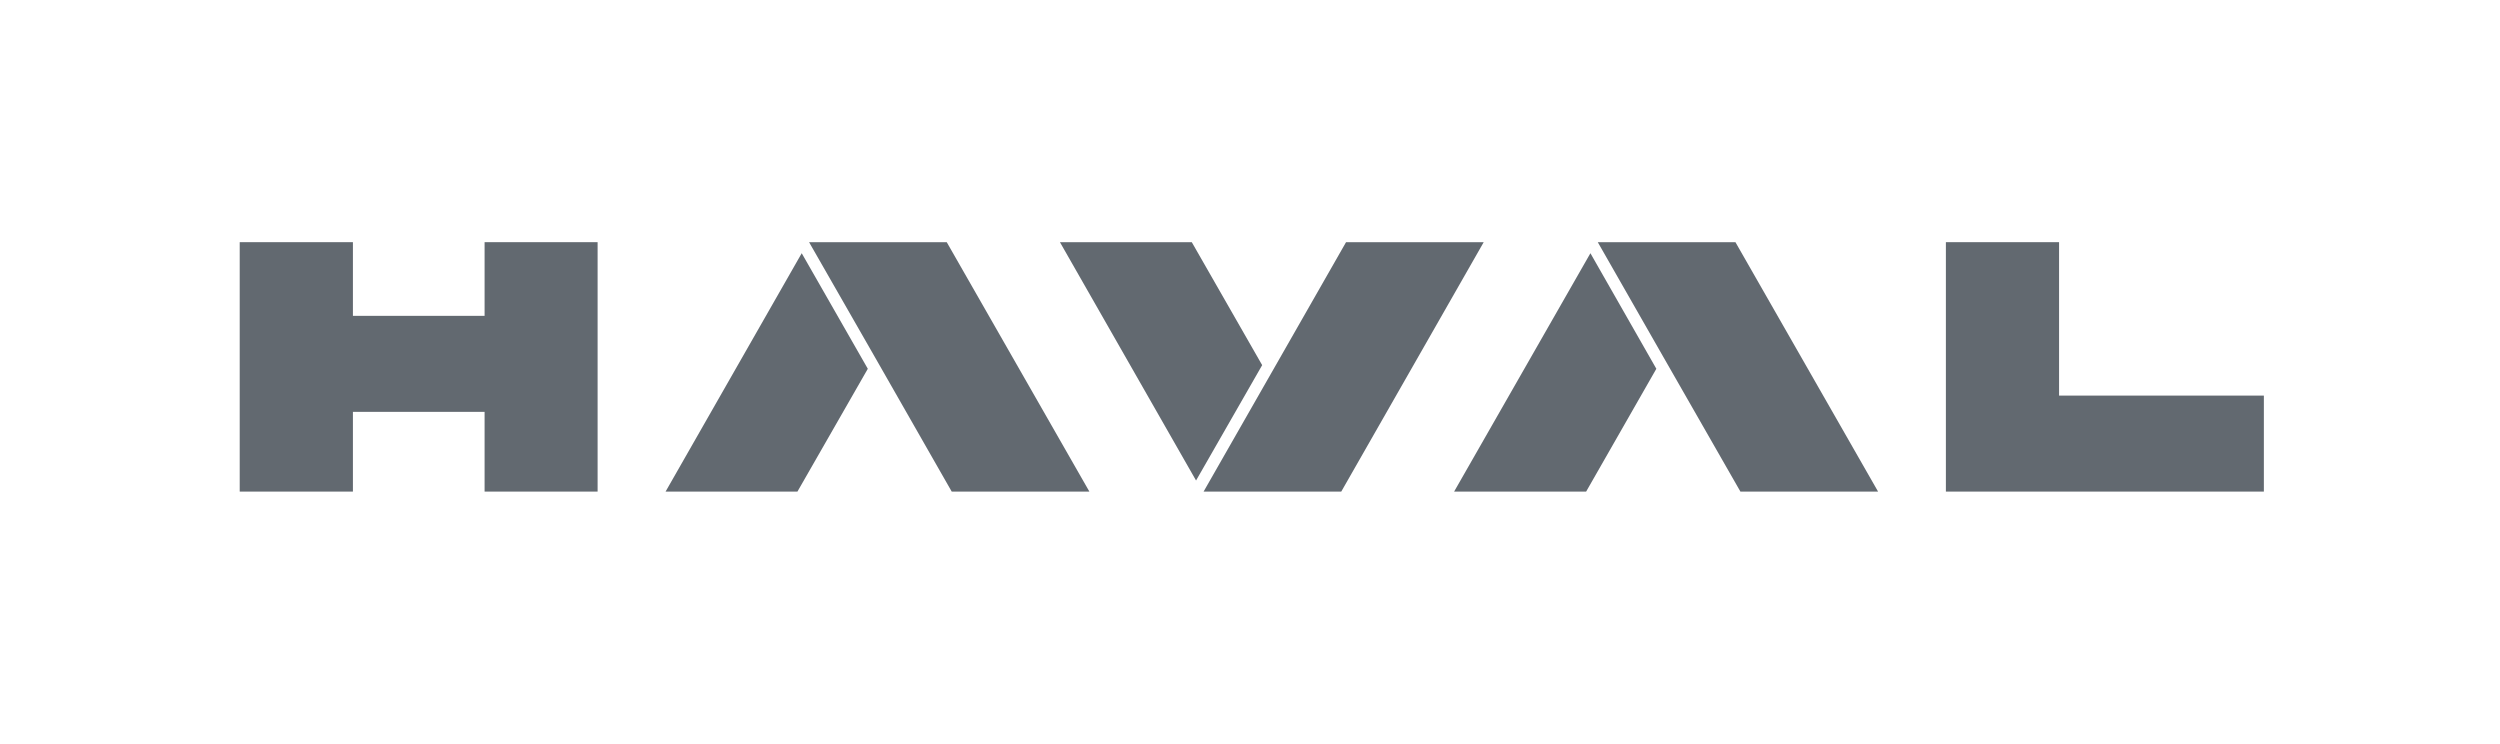
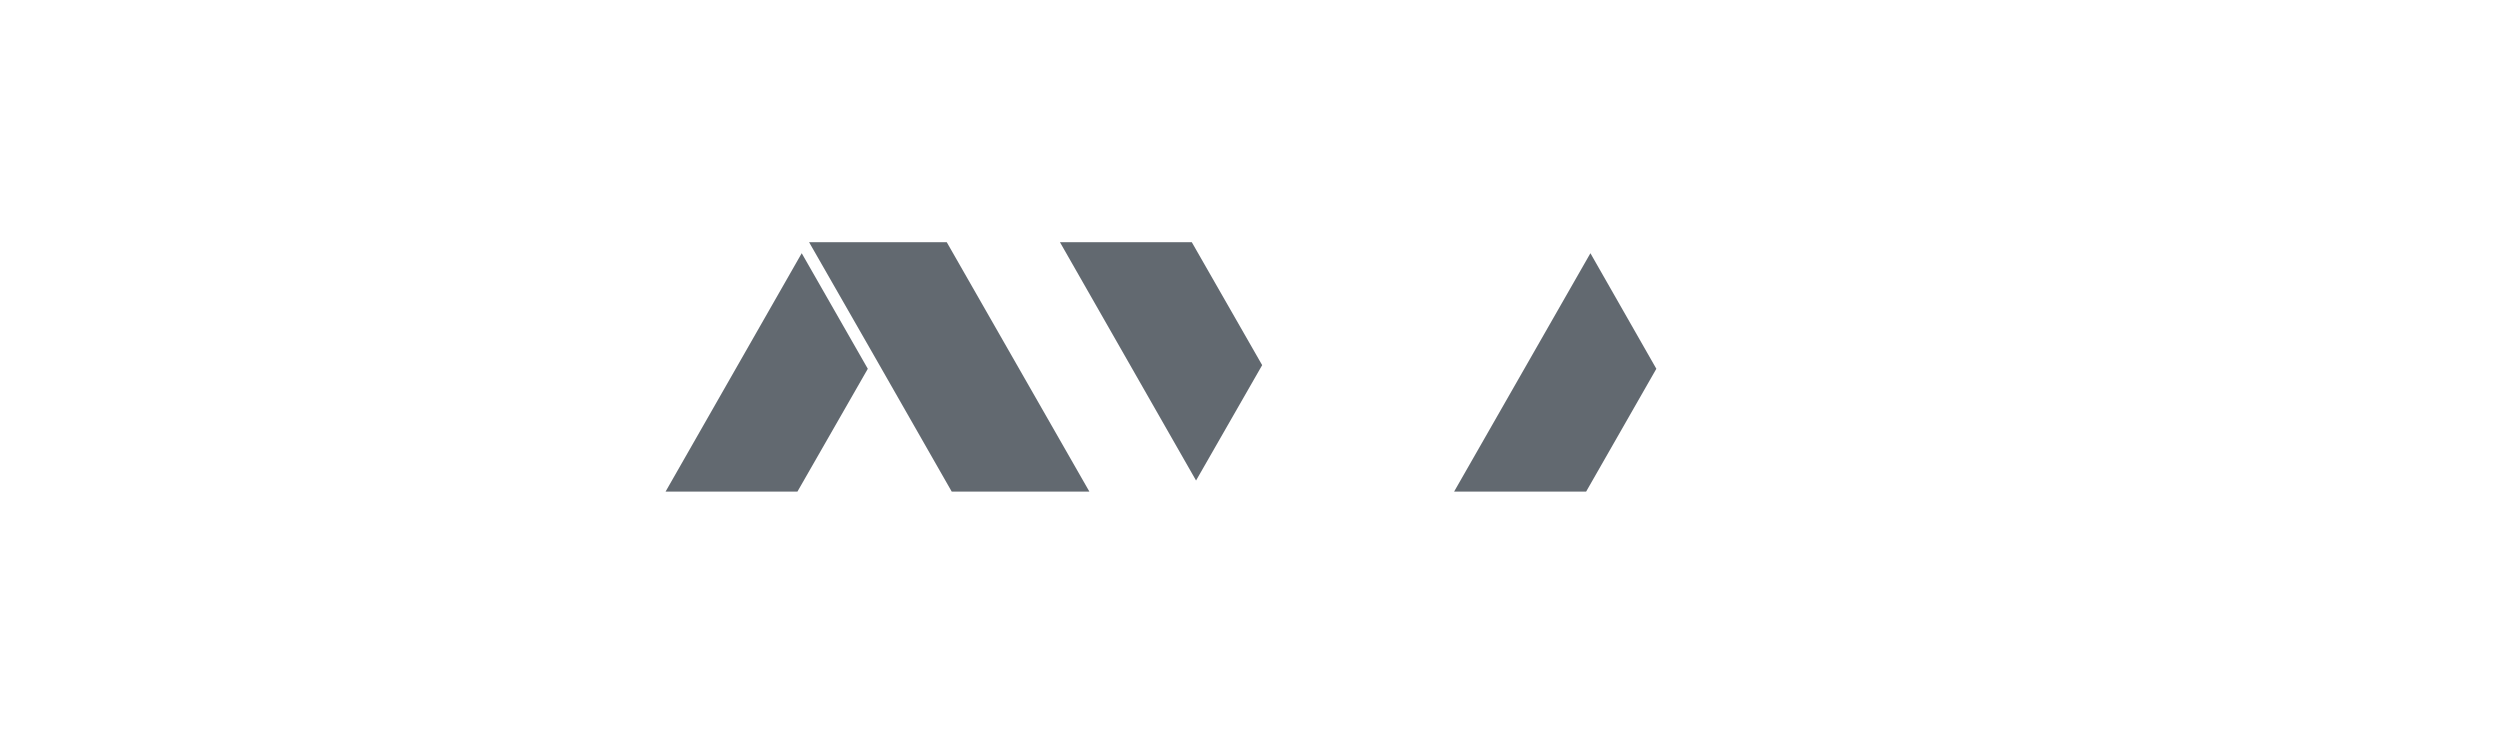
<svg xmlns="http://www.w3.org/2000/svg" width="121" height="36" viewBox="0 0 121 36" fill="none">
-   <path d="M99.659 19.147V11.721H94.181V23.793H109.571V19.147H99.659Z" fill="#626970" />
-   <path d="M23.454 15.287H17.081V11.721H11.602V23.793H17.081V19.934H23.454V23.793H28.924V11.721H23.454V15.287Z" fill="#626970" />
  <path d="M45.822 11.721H45.499H39.159L42.333 17.263L46.063 23.793H52.718H52.726L45.822 11.721Z" fill="#626970" />
  <path d="M32.214 23.793H38.596L42.002 17.849L38.803 12.256L32.214 23.793Z" fill="#626970" />
-   <path d="M83.987 11.721H83.672H77.332L80.498 17.263L84.236 23.793H90.891H90.899L83.995 11.721H83.987Z" fill="#626970" />
  <path d="M70.379 23.793H76.769L80.167 17.849L76.976 12.256L70.379 23.793Z" fill="#626970" />
-   <path d="M71.812 11.721H65.149L61.42 18.251L58.254 23.793H64.586H64.909H64.917L71.812 11.721Z" fill="#626970" />
  <path d="M57.682 11.721H51.301L57.889 23.257L61.089 17.673L57.682 11.721Z" fill="#626970" />
</svg>